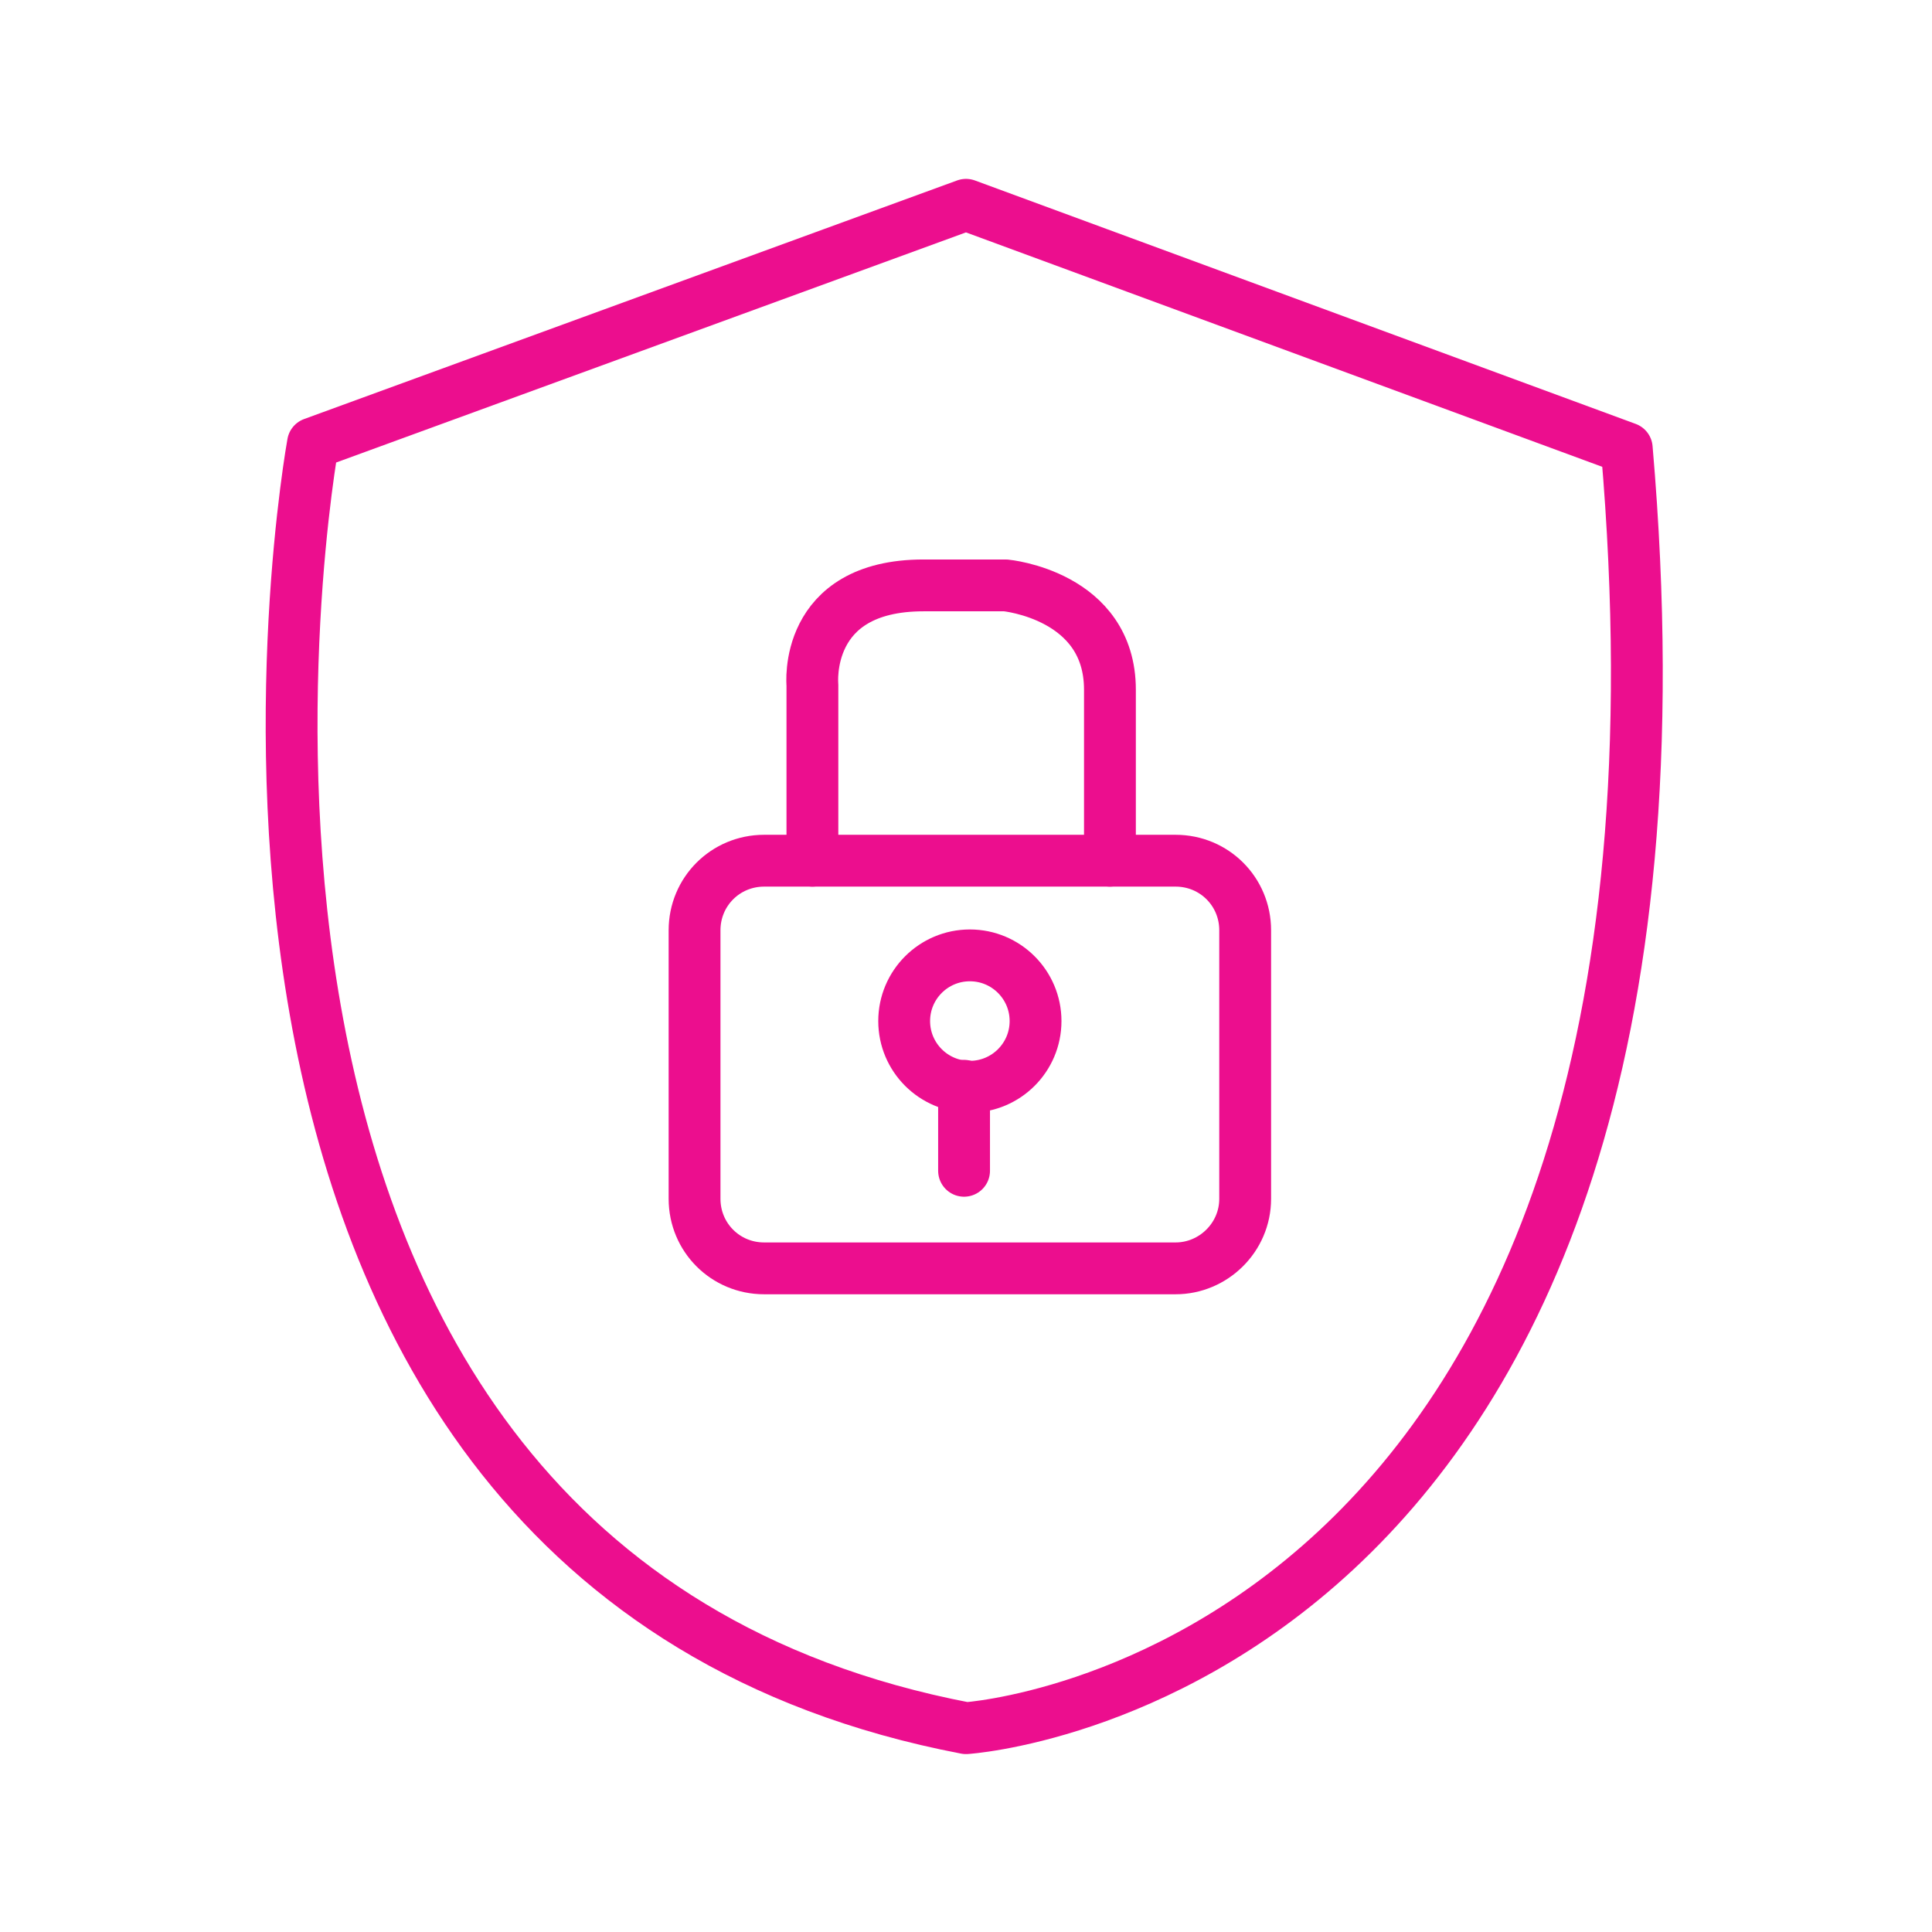
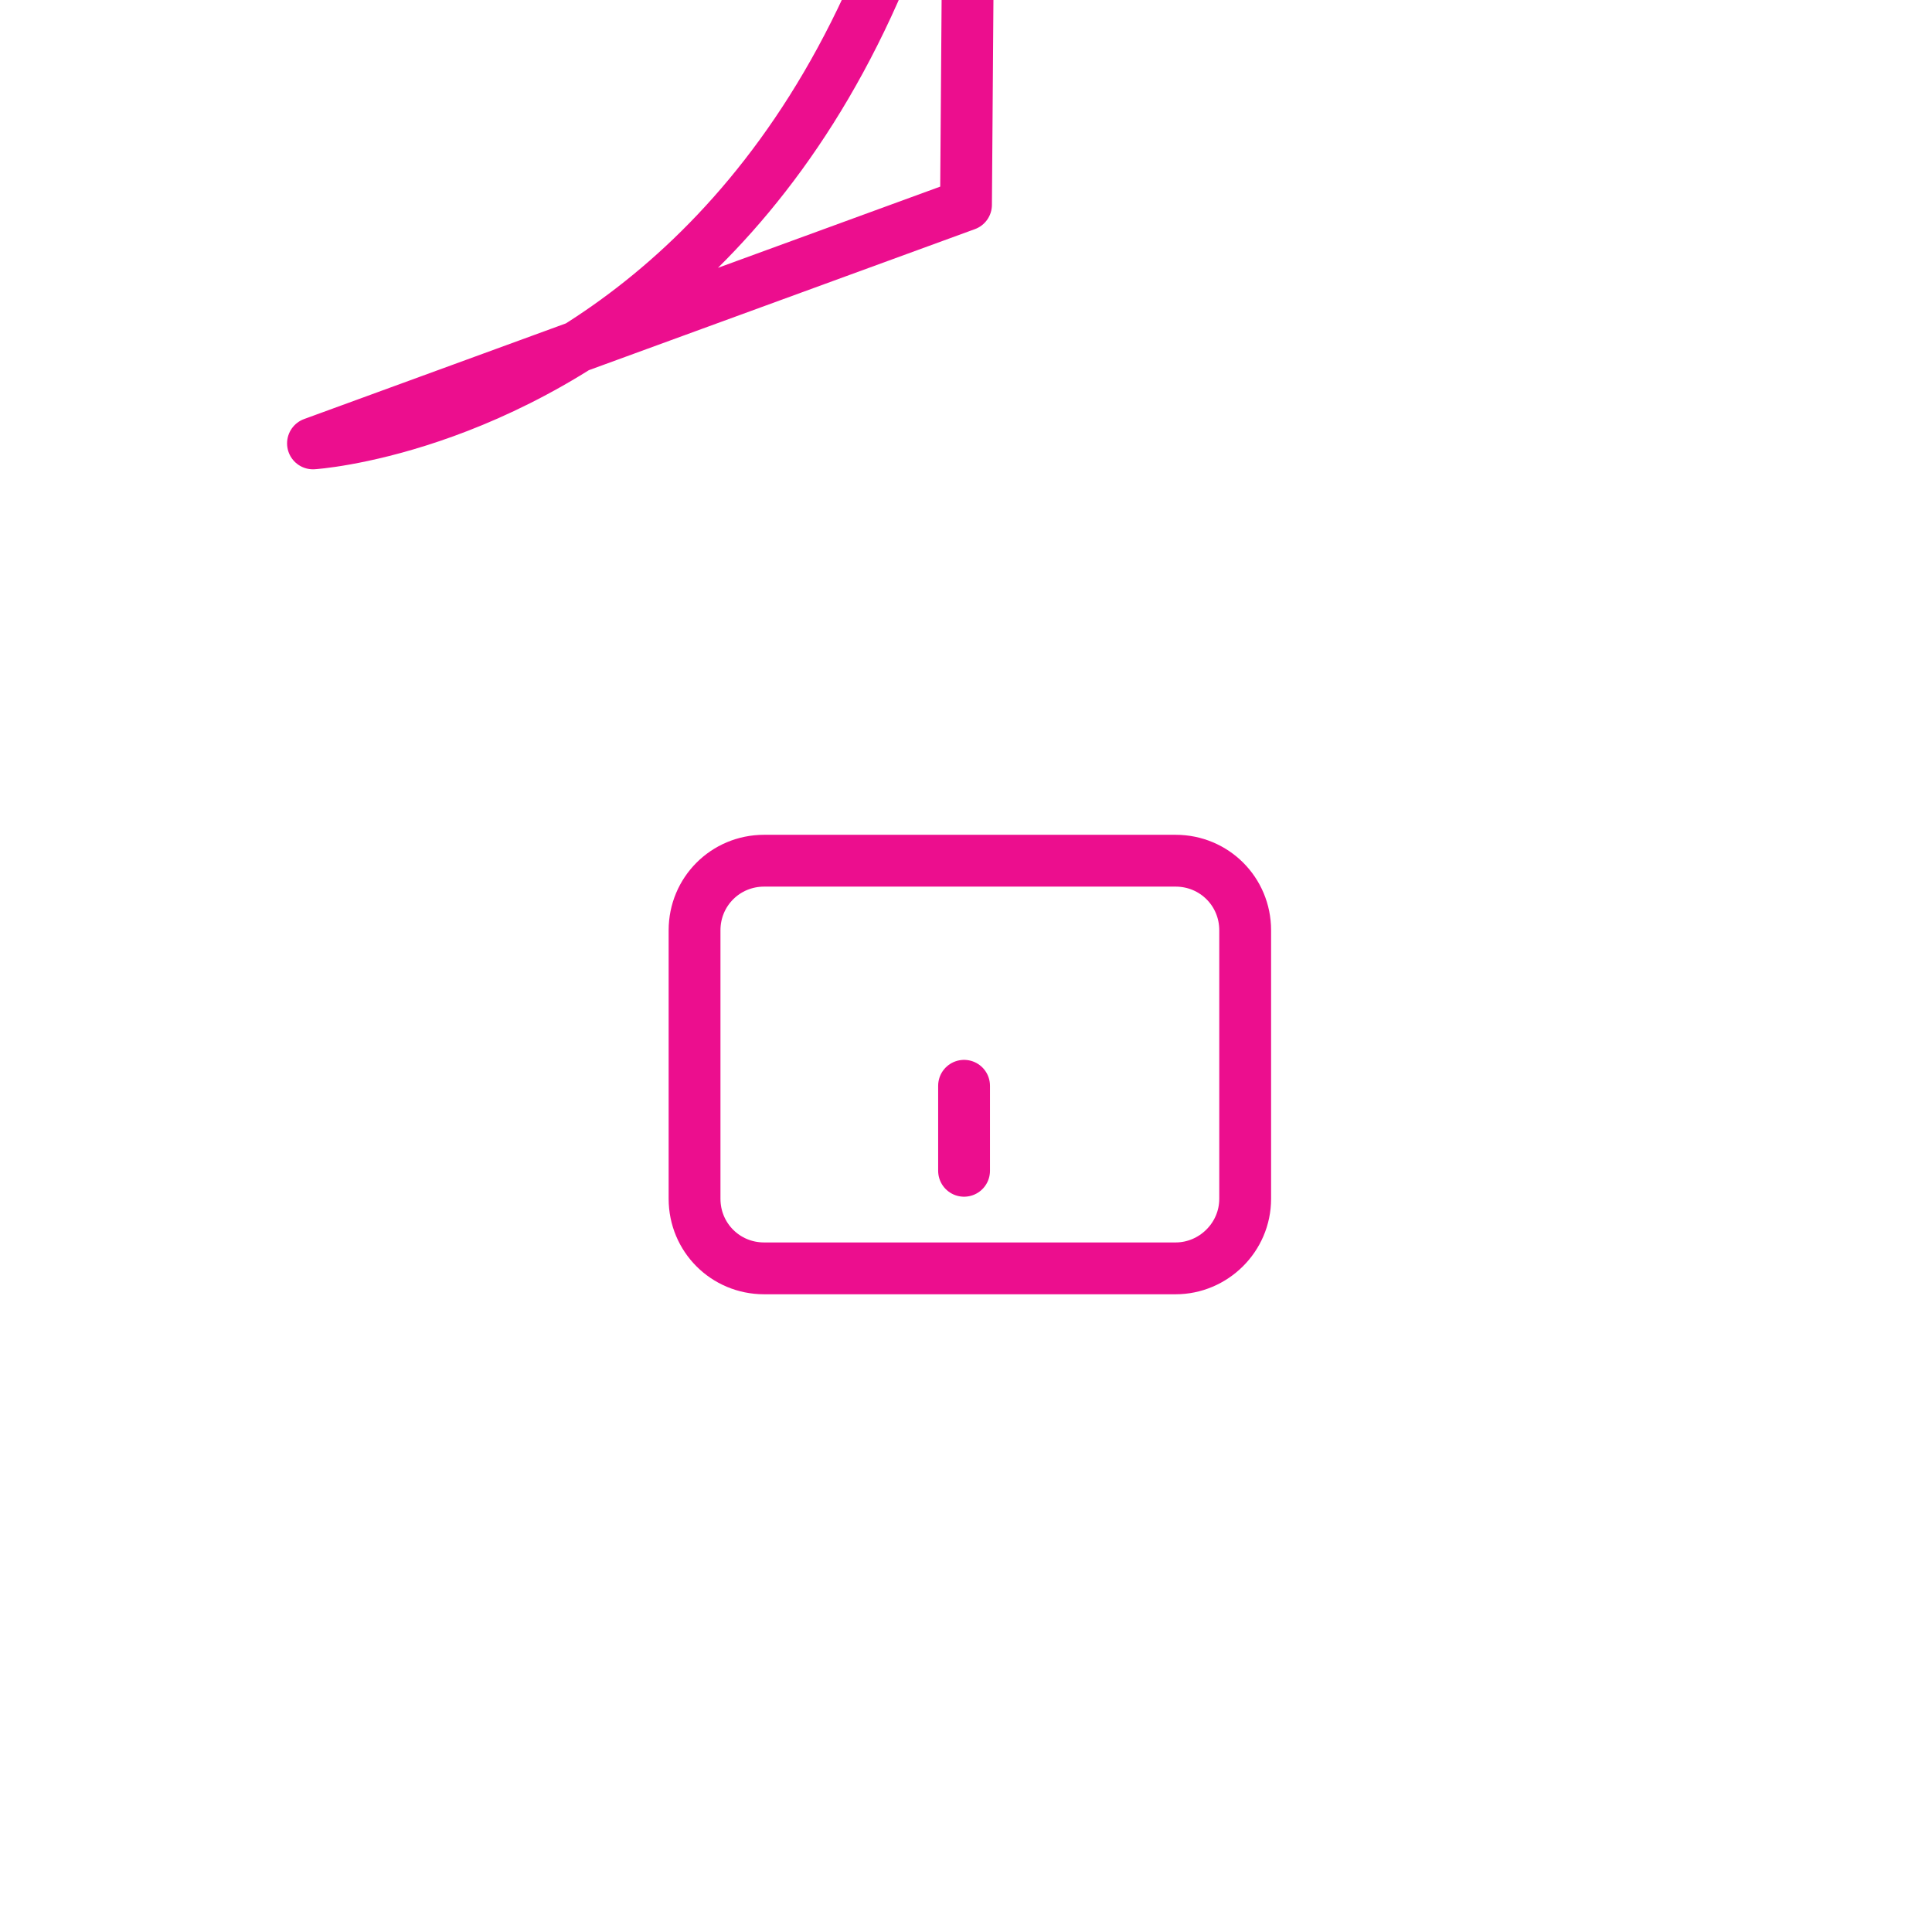
<svg xmlns="http://www.w3.org/2000/svg" version="1.1" id="Layer_1" x="0px" y="0px" viewBox="0 0 200 200" style="enable-background:new 0 0 200 200;" xml:space="preserve">
  <style type="text/css">
	.st0{fill:none;stroke:#EC0E8E;stroke-width:5.365;stroke-linecap:round;stroke-linejoin:round;stroke-miterlimit:10;}
</style>
-   <path class="st0" d="M100,21.2L32.4,45.9c0,0-21.2,116,67.6,133c0,0,79.4-5,68.4-132.5L100,21.2z" />
-   <path class="st0" d="M84.1,89.1V70.9c0,0-1-10.3,11.5-10.3h8.5c0,0,10.8,1,10.8,10.8v17.7" />
+   <path class="st0" d="M100,21.2L32.4,45.9c0,0,79.4-5,68.4-132.5L100,21.2z" />
  <path class="st0" d="M121.7,131.3H79.1c-4,0-7.2-3.2-7.2-7.2V96.3c0-4,3.2-7.2,7.2-7.2h42.6c4,0,7.2,3.2,7.2,7.2v27.8  C128.9,128.1,125.6,131.3,121.7,131.3z" />
-   <circle class="st0" cx="100.4" cy="105.7" r="6.8" />
  <line class="st0" x1="99.8" y1="121.2" x2="99.8" y2="112.4" />
</svg>